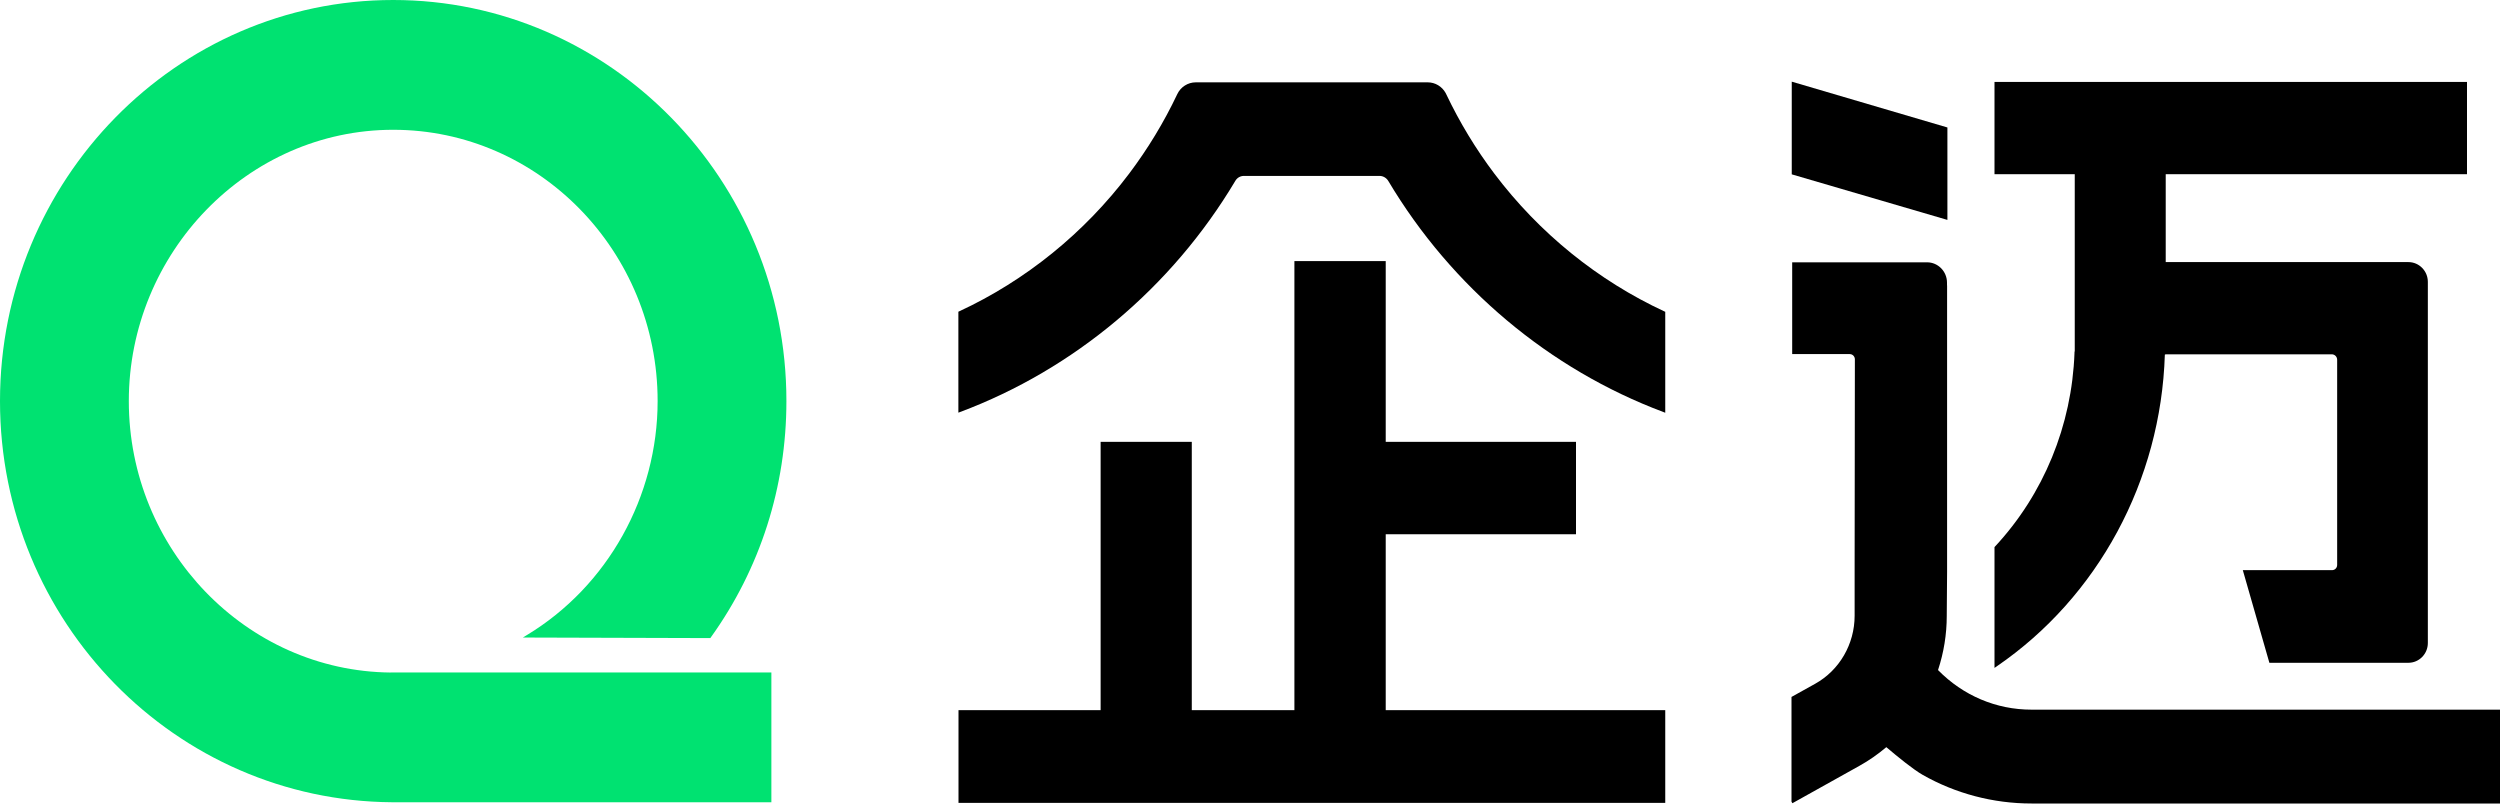
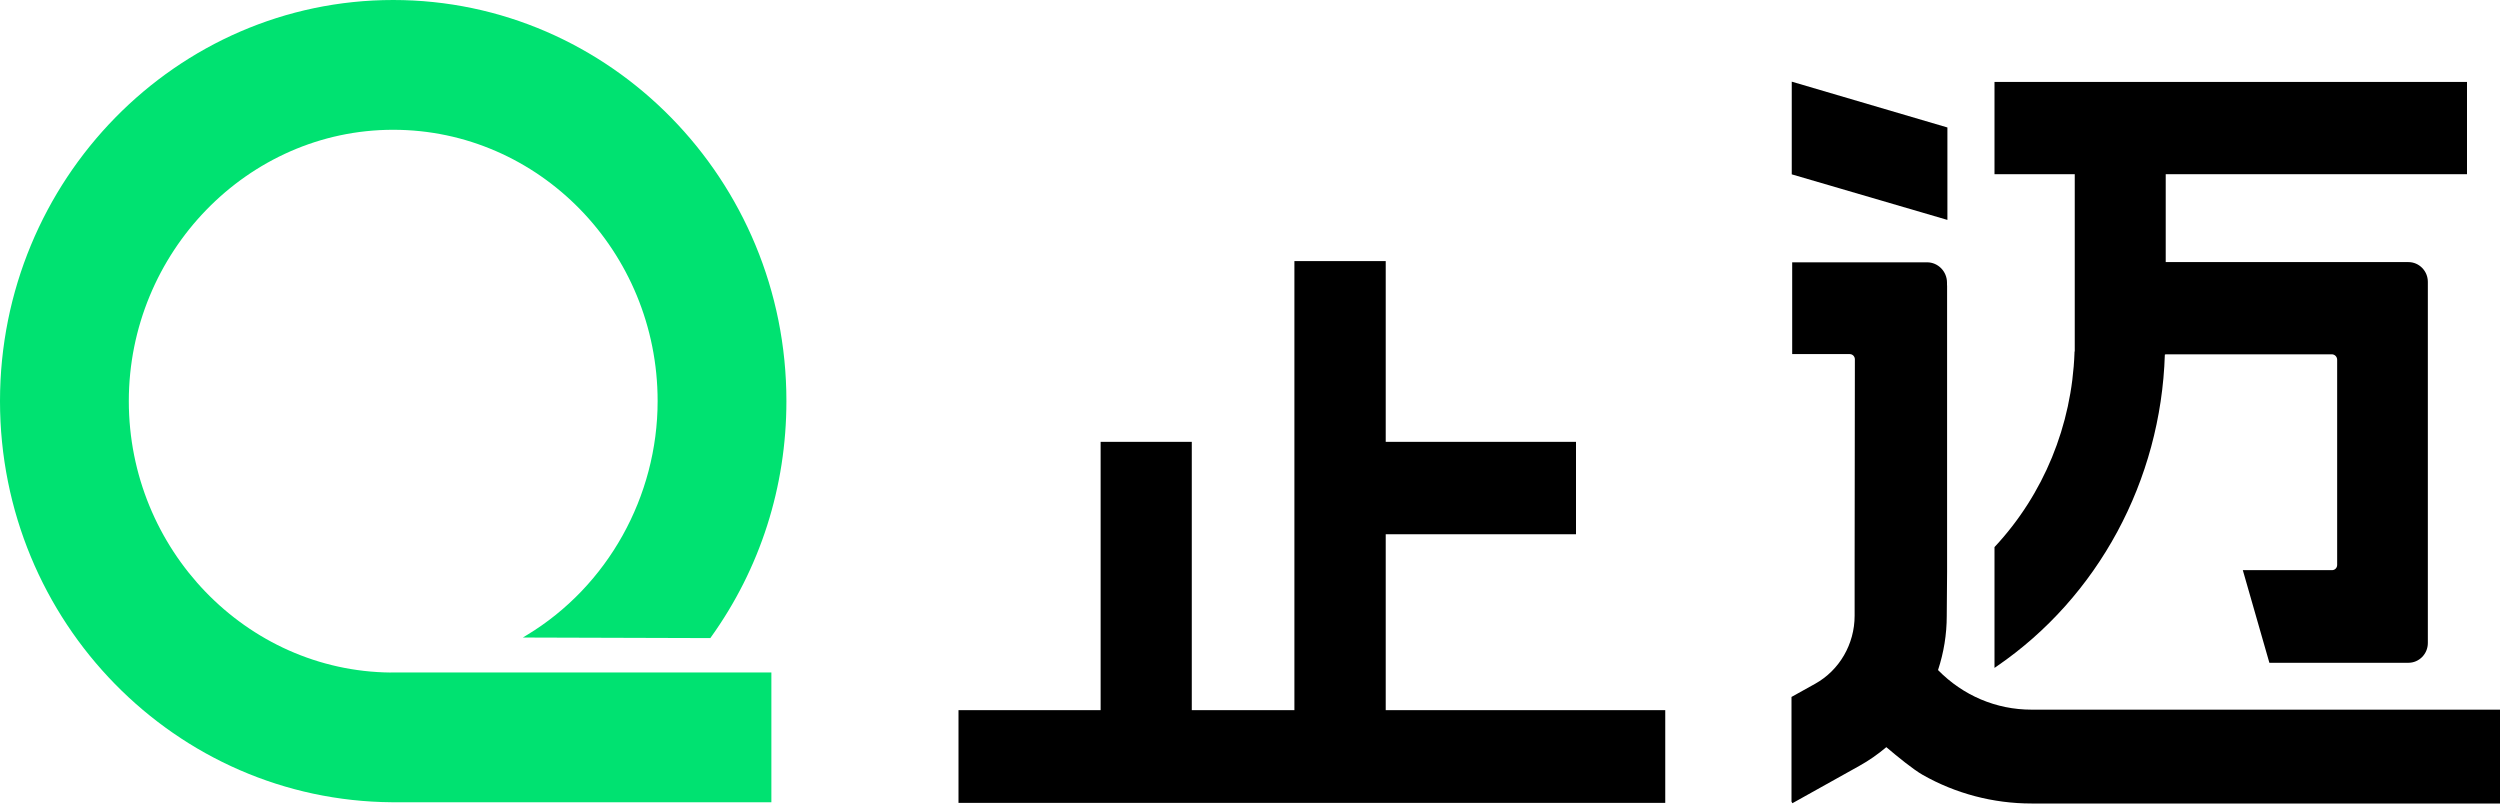
<svg xmlns="http://www.w3.org/2000/svg" width="80" height="26" viewBox="0 0 80 26" fill="none">
  <g clip-path="url(#clip0_1121_19)">
    <path d="M44.343 17.096H50.432V14.139H44.343V8.355H41.421V22.725H38.137V14.139H35.22V22.725H30.672V25.692H53.288V22.725H44.343V17.096Z" fill="black" />
    <path d="M65.009 22.709C63.878 22.709 62.818 22.259 62.017 21.442C62.201 20.882 62.296 20.3 62.296 19.711L62.307 18.301V9.159C62.307 9.139 62.307 9.119 62.304 9.101V9.045C62.304 8.685 62.017 8.394 61.666 8.394H61.238H57.35V11.331H59.192C59.284 11.331 59.356 11.407 59.356 11.499L59.348 18.073V19.703C59.348 20.611 58.862 21.447 58.088 21.879L57.328 22.302V25.654L57.357 25.703L59.497 24.509C59.804 24.339 60.094 24.136 60.362 23.909C60.737 24.227 61.231 24.628 61.523 24.794C62.577 25.394 63.782 25.712 65.009 25.712H80.001V22.709H65.009Z" fill="black" />
    <path d="M66.39 11.248H66.384V11.291C66.3 13.617 65.396 15.818 63.837 17.493L63.824 17.506V21.373L63.892 21.326C67.139 19.105 69.15 15.377 69.275 11.349L69.301 11.338H74.618C74.712 11.338 74.789 11.416 74.789 11.512V18.079C74.789 18.171 74.716 18.245 74.626 18.245H71.77L72.62 21.209H77.069C77.412 21.209 77.691 20.925 77.691 20.576V9.02C77.691 8.671 77.412 8.387 77.069 8.387H69.303V5.575H78.944V2.622H63.824V5.575H66.392V11.251L66.39 11.248Z" fill="black" />
-     <path d="M47.82 5.557C47.223 4.767 46.705 3.909 46.279 3.014L46.26 2.976C46.145 2.767 45.926 2.635 45.689 2.635H38.263C38.013 2.635 37.78 2.783 37.672 3.014C37.249 3.907 36.731 4.762 36.132 5.557C34.703 7.453 32.821 8.976 30.694 9.963L30.668 9.975V13.205L30.727 13.183C34.371 11.817 37.495 9.195 39.521 5.803L39.534 5.781C39.593 5.685 39.694 5.629 39.806 5.629H44.146C44.258 5.629 44.365 5.691 44.425 5.79C46.451 9.191 49.579 11.817 53.229 13.185L53.288 13.208V9.977L53.262 9.966C51.133 8.978 49.252 7.456 47.82 5.557Z" fill="black" />
    <path d="M62.317 4.079L57.336 2.613V5.579L62.317 7.037V4.079Z" fill="black" />
    <path d="M12.499 21.521C7.88 21.476 4.122 17.58 4.122 12.836C4.122 8.092 7.918 4.153 12.582 4.153C17.247 4.153 21.044 8.047 21.044 12.834C21.044 15.89 19.444 18.758 16.867 20.318L16.731 20.401L22.73 20.419L22.743 20.401C24.328 18.194 25.165 15.576 25.165 12.834C25.167 5.759 19.521 0 12.582 0C5.644 0 0 5.759 0 12.834C0 19.909 5.628 25.625 12.547 25.672H12.584H12.655H24.684V21.518H12.499V21.521Z" fill="#00E271" />
  </g>
  <defs>
    <clipPath id="clip0_1121_19">
      <rect width="80" height="25.714" fill="white" />
    </clipPath>
  </defs>
</svg>